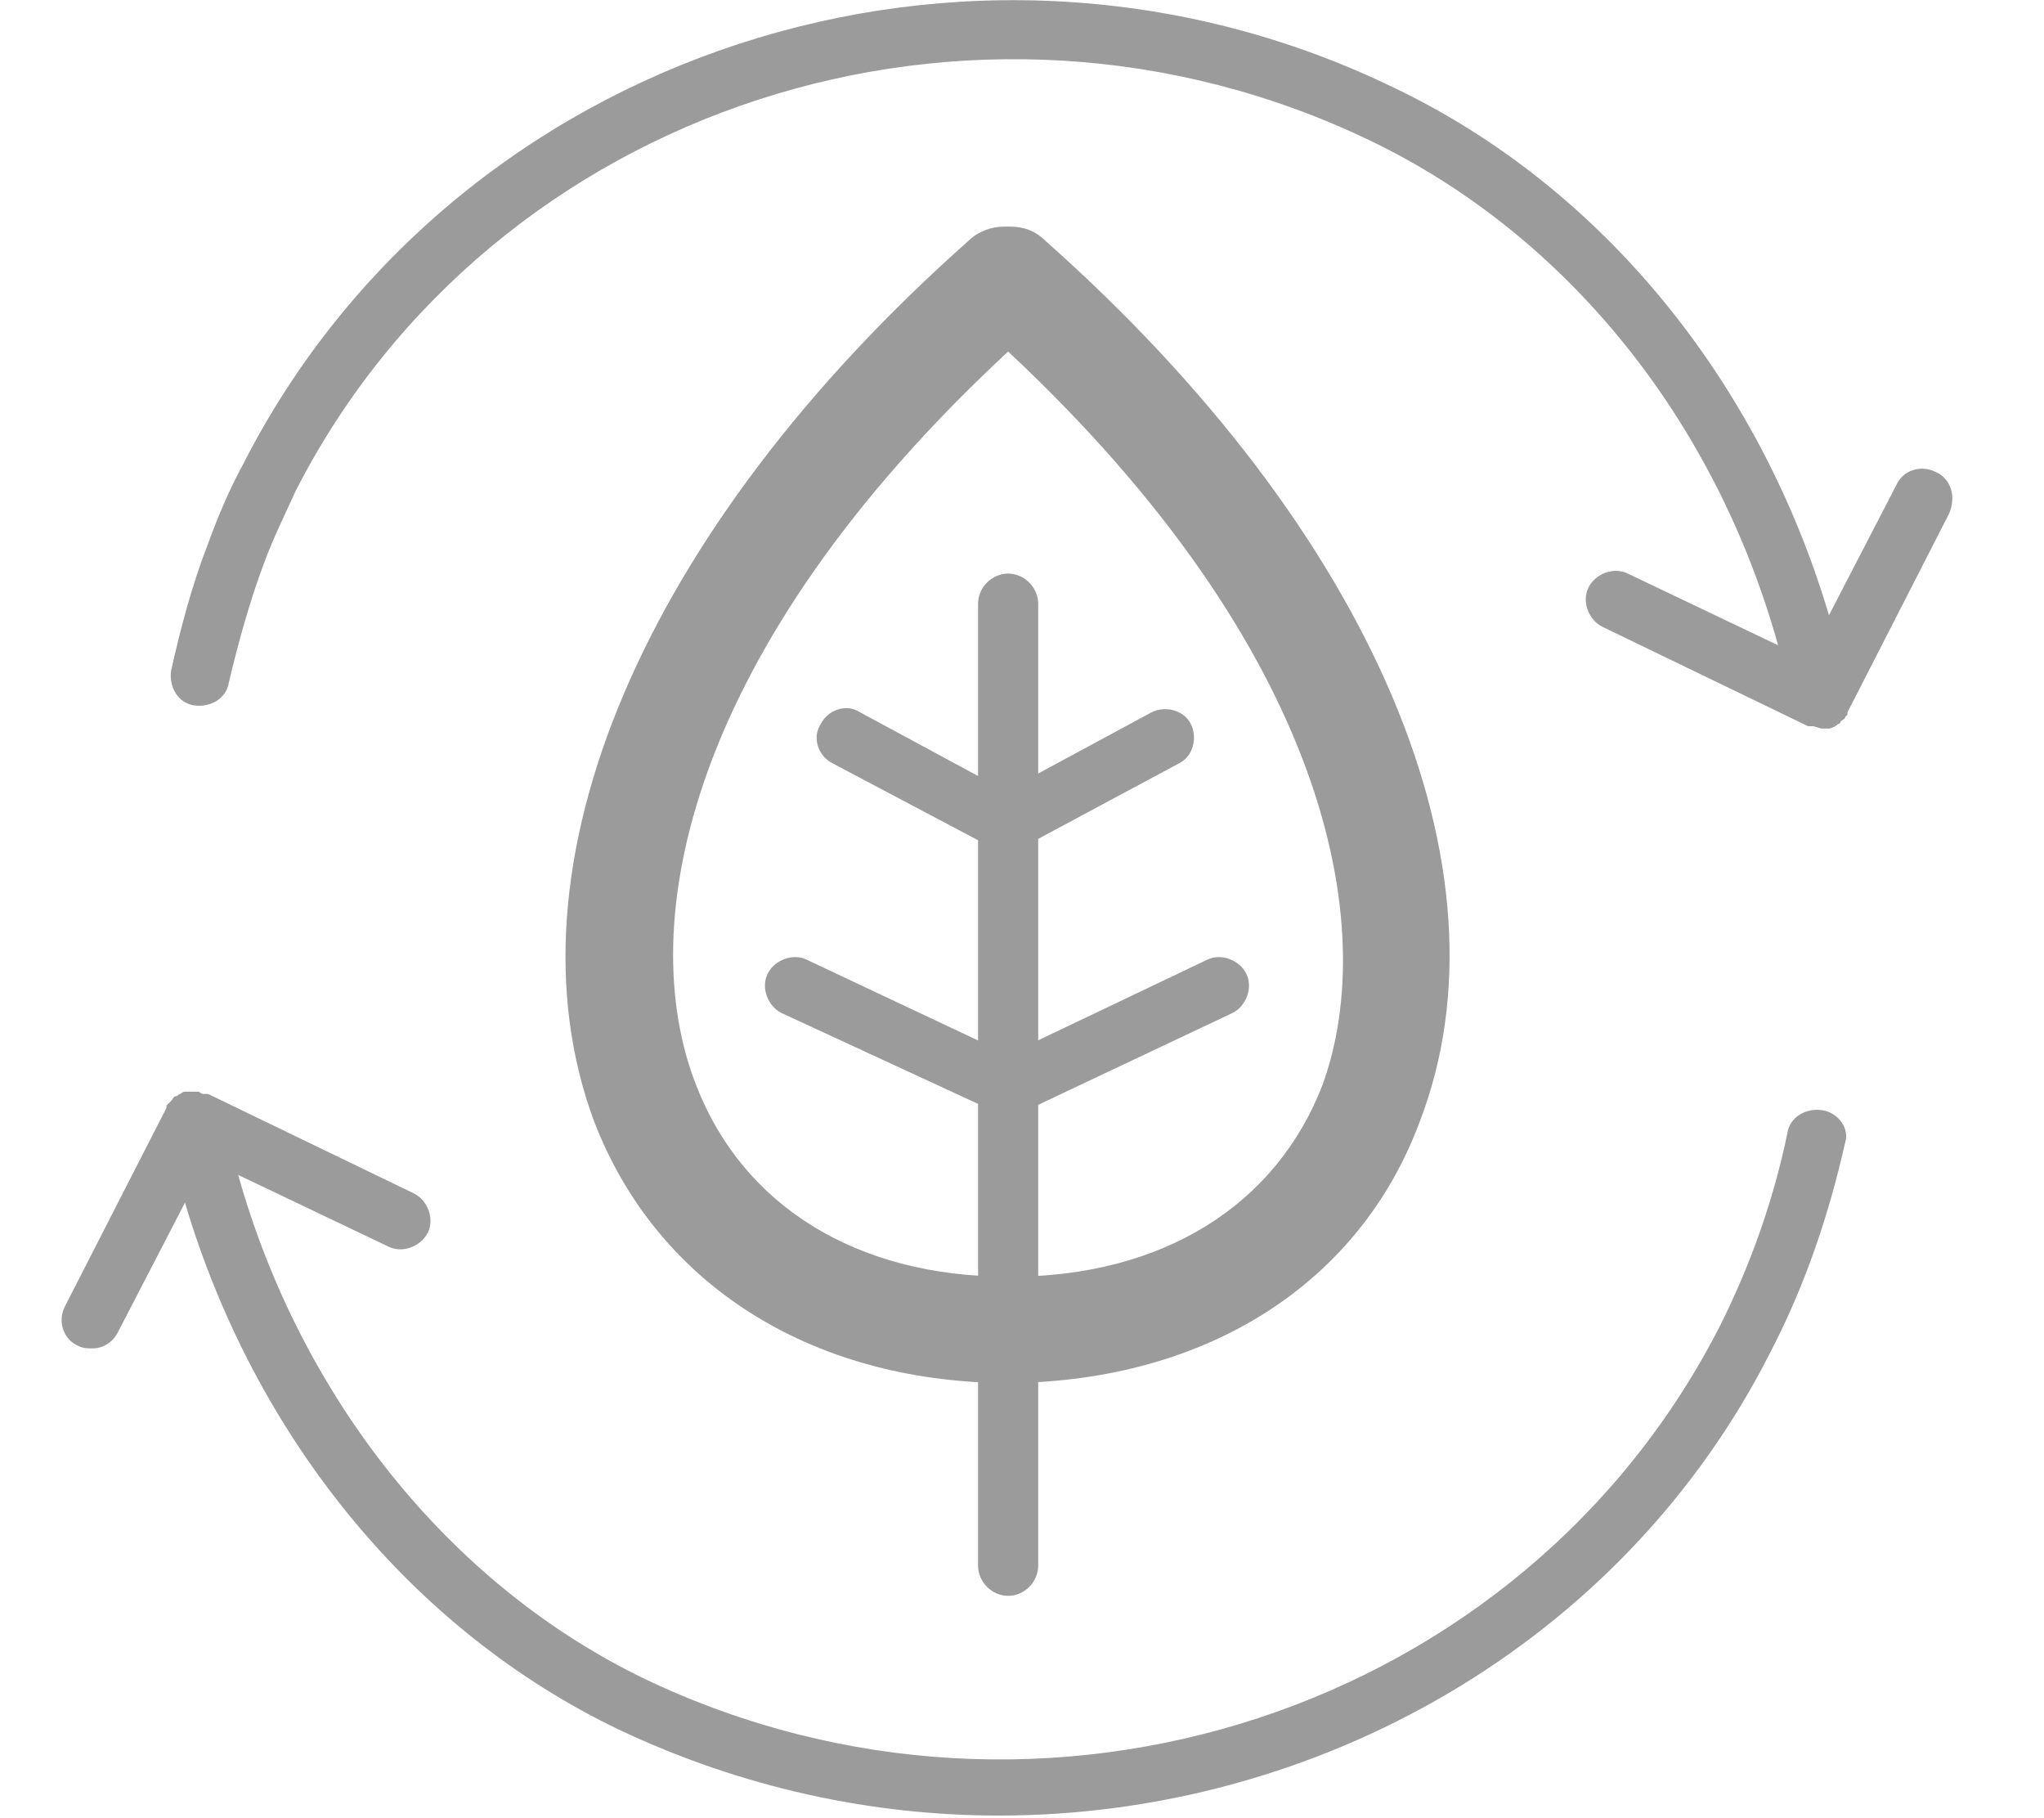
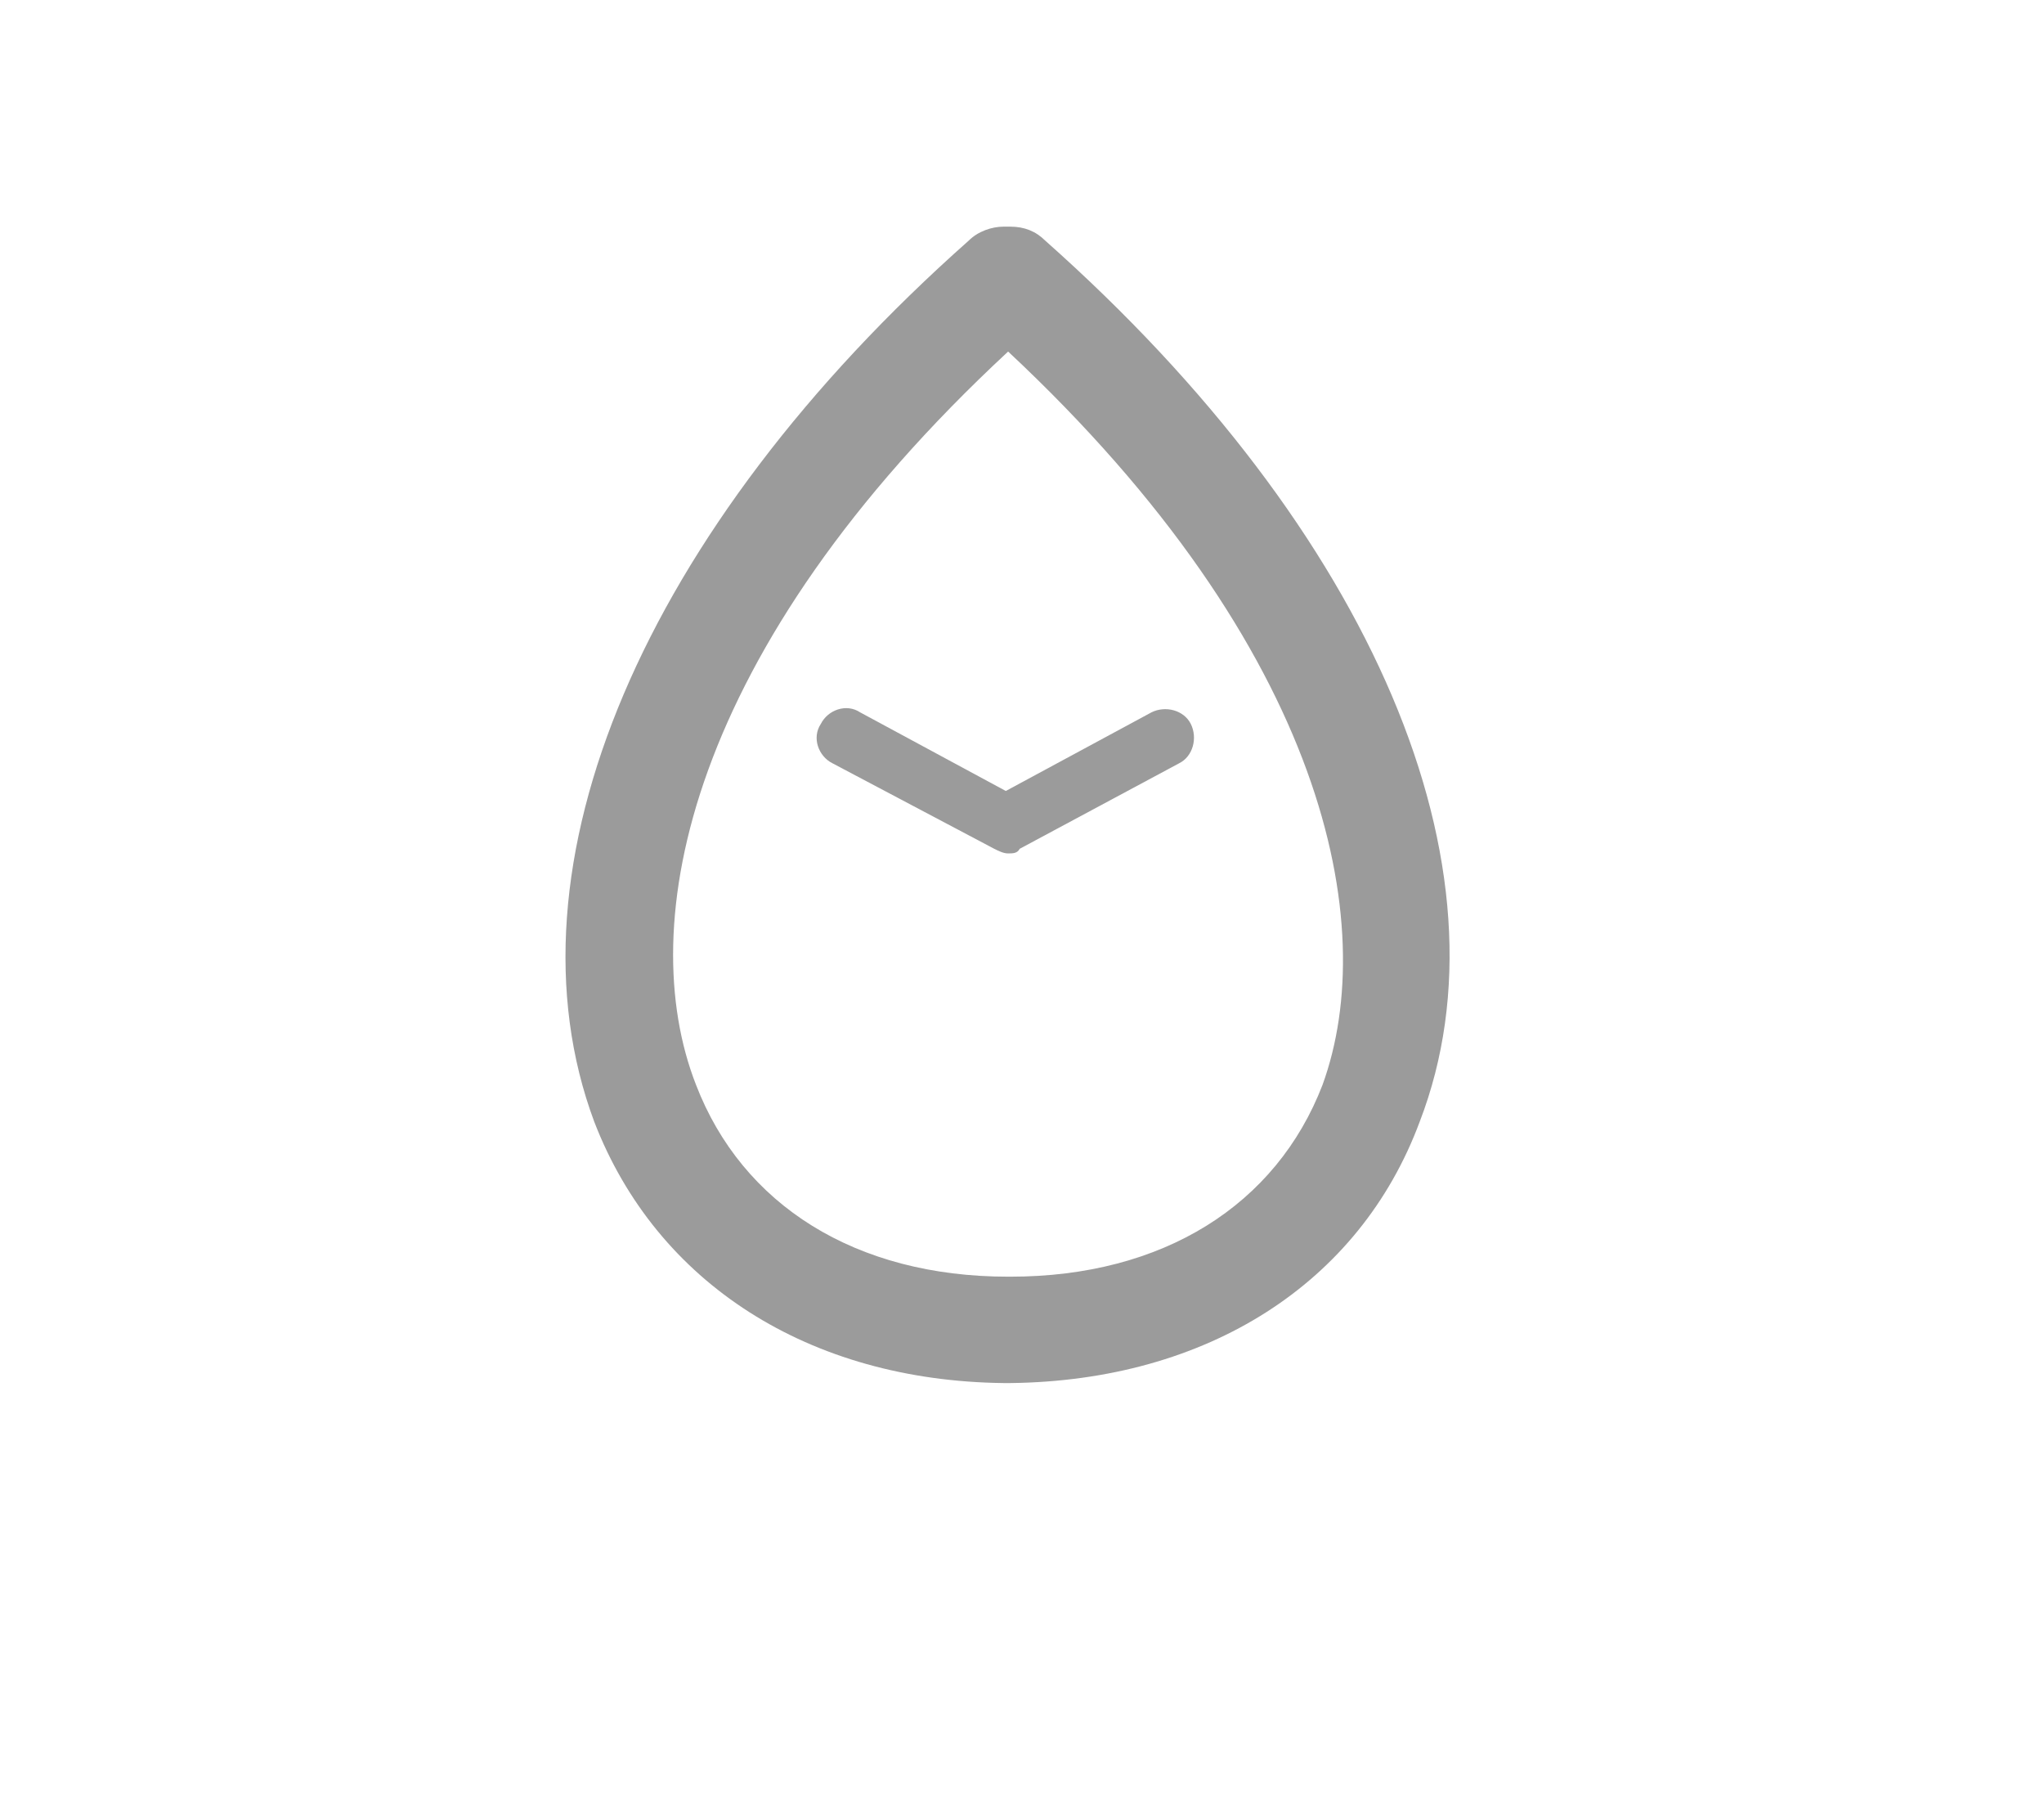
<svg xmlns="http://www.w3.org/2000/svg" version="1.1" id="Ebene_1" x="0px" y="0px" viewBox="0 0 88.4 78.6" style="enable-background:new 0 0 88.4 78.6;" xml:space="preserve">
  <style type="text/css">
	.st0{fill:#9B9B9B;}
</style>
  <g>
-     <path class="st0" d="M83.7,20.4c-0.6-0.3-1.4-0.1-1.7,0.6l-2.9,5.6c-3-10.1-9.8-18.5-18.8-22.8C42-5.1,19.6,2.2,10.5,20.1   c-0.6,1.1-1.1,2.3-1.5,3.4c-0.7,1.8-1.2,3.7-1.6,5.5c-0.1,0.7,0.3,1.4,1,1.5c0.7,0.1,1.4-0.3,1.5-1c0.4-1.7,0.9-3.5,1.5-5.1   c0.4-1.1,0.9-2.1,1.4-3.2C21.3,4.6,42.1-2.2,59.3,6.1c8.5,4.1,14.9,12.1,17.6,21.8l-6.5-3.1c-0.6-0.3-1.4,0-1.7,0.6   c-0.3,0.6,0,1.4,0.6,1.7l8.9,4.3c0,0,0.1,0,0.1,0c0,0,0.1,0,0.1,0c0.1,0,0.3,0.1,0.4,0.1c0,0,0,0,0,0h0h0c0,0,0,0,0,0   c0.1,0,0.2,0,0.3,0c0,0,0,0,0,0c0.1,0,0.3-0.1,0.4-0.2c0,0,0.1,0,0.1-0.1c0.1-0.1,0.2-0.1,0.2-0.2c0,0,0.1-0.1,0.1-0.1   c0,0,0,0,0-0.1l4.4-8.6C84.6,21.5,84.4,20.7,83.7,20.4z" />
-   </g>
+     </g>
  <g>
-     <path class="st0" d="M78.8,48c-0.7-0.1-1.4,0.3-1.5,1c-0.6,2.9-1.6,5.7-2.9,8.3c-8.5,16.7-29.3,23.5-46.5,15.3   C19.4,68.5,13,60.4,10.3,50.8l6.5,3.1c0.6,0.3,1.4,0,1.7-0.6c0.3-0.6,0-1.4-0.6-1.7L9,47.3c0,0-0.1,0-0.2,0c-0.1,0-0.2-0.1-0.2-0.1   c-0.1,0-0.2,0-0.3,0c-0.1,0-0.1,0-0.2,0c0,0,0,0-0.1,0c-0.1,0-0.2,0.1-0.2,0.1c-0.1,0-0.1,0.1-0.2,0.1c-0.1,0-0.1,0.1-0.2,0.2   c-0.1,0.1-0.1,0.1-0.2,0.2c0,0,0,0,0,0.1l-4.4,8.6c-0.3,0.6-0.1,1.4,0.6,1.7c0.2,0.1,0.4,0.1,0.6,0.1c0.5,0,0.9-0.3,1.1-0.7L8,52   c3,10.1,9.8,18.5,18.8,22.8c5.3,2.5,10.9,3.7,16.4,3.7c13.7,0,27-7.4,33.4-20.1c1.5-2.9,2.5-5.9,3.2-9C80,48.8,79.5,48.1,78.8,48z" />
-   </g>
+     </g>
  <g>
    <g>
      <path class="st0" d="M43.6,59.8C43.6,59.8,43.6,59.8,43.6,59.8h-0.1c0,0-0.1,0-0.1,0c-8.4-0.1-15-4.3-17.7-11.3    c-4.1-11,2.1-25.6,16.2-38.1c0.4-0.4,1-0.6,1.5-0.6h0.3c0.6,0,1.1,0.2,1.5,0.6C59.4,23,65.6,37.6,61.4,48.5    c-2.6,7-9.2,11.2-17.7,11.3C43.7,59.8,43.7,59.8,43.6,59.8z M43.6,15.2C29.7,28.1,27.4,40,30.1,46.9c2,5.2,6.9,8.3,13.5,8.3    c0,0,0.1,0,0.1,0c6.6,0,11.5-3.1,13.5-8.3C59.7,40,57.4,28.1,43.6,15.2z" />
    </g>
    <g>
-       <path class="st0" d="M43.6,69c-0.7,0-1.3-0.6-1.3-1.3V26.1c0-0.7,0.6-1.3,1.3-1.3s1.3,0.6,1.3,1.3v41.6C44.9,68.4,44.3,69,43.6,69    z" />
-     </g>
+       </g>
    <g>
      <path class="st0" d="M43.6,36.9c-0.2,0-0.4-0.1-0.6-0.2l-7-3.7c-0.6-0.3-0.9-1.1-0.5-1.7c0.3-0.6,1.1-0.9,1.7-0.5l6.3,3.4l6.3-3.4    c0.6-0.3,1.4-0.1,1.7,0.5c0.3,0.6,0.1,1.4-0.5,1.7l-6.9,3.7C44,36.9,43.8,36.9,43.6,36.9z" />
    </g>
    <g>
-       <path class="st0" d="M43.6,48.2c-0.2,0-0.4,0-0.5-0.1l-9.3-4.3c-0.6-0.3-0.9-1.1-0.6-1.7c0.3-0.6,1.1-0.9,1.7-0.6l8.7,4.1l8.6-4.1    c0.6-0.3,1.4,0,1.7,0.6c0.3,0.6,0,1.4-0.6,1.7l-9.1,4.3C43.9,48.2,43.8,48.2,43.6,48.2z" />
-     </g>
+       </g>
  </g>
</svg>